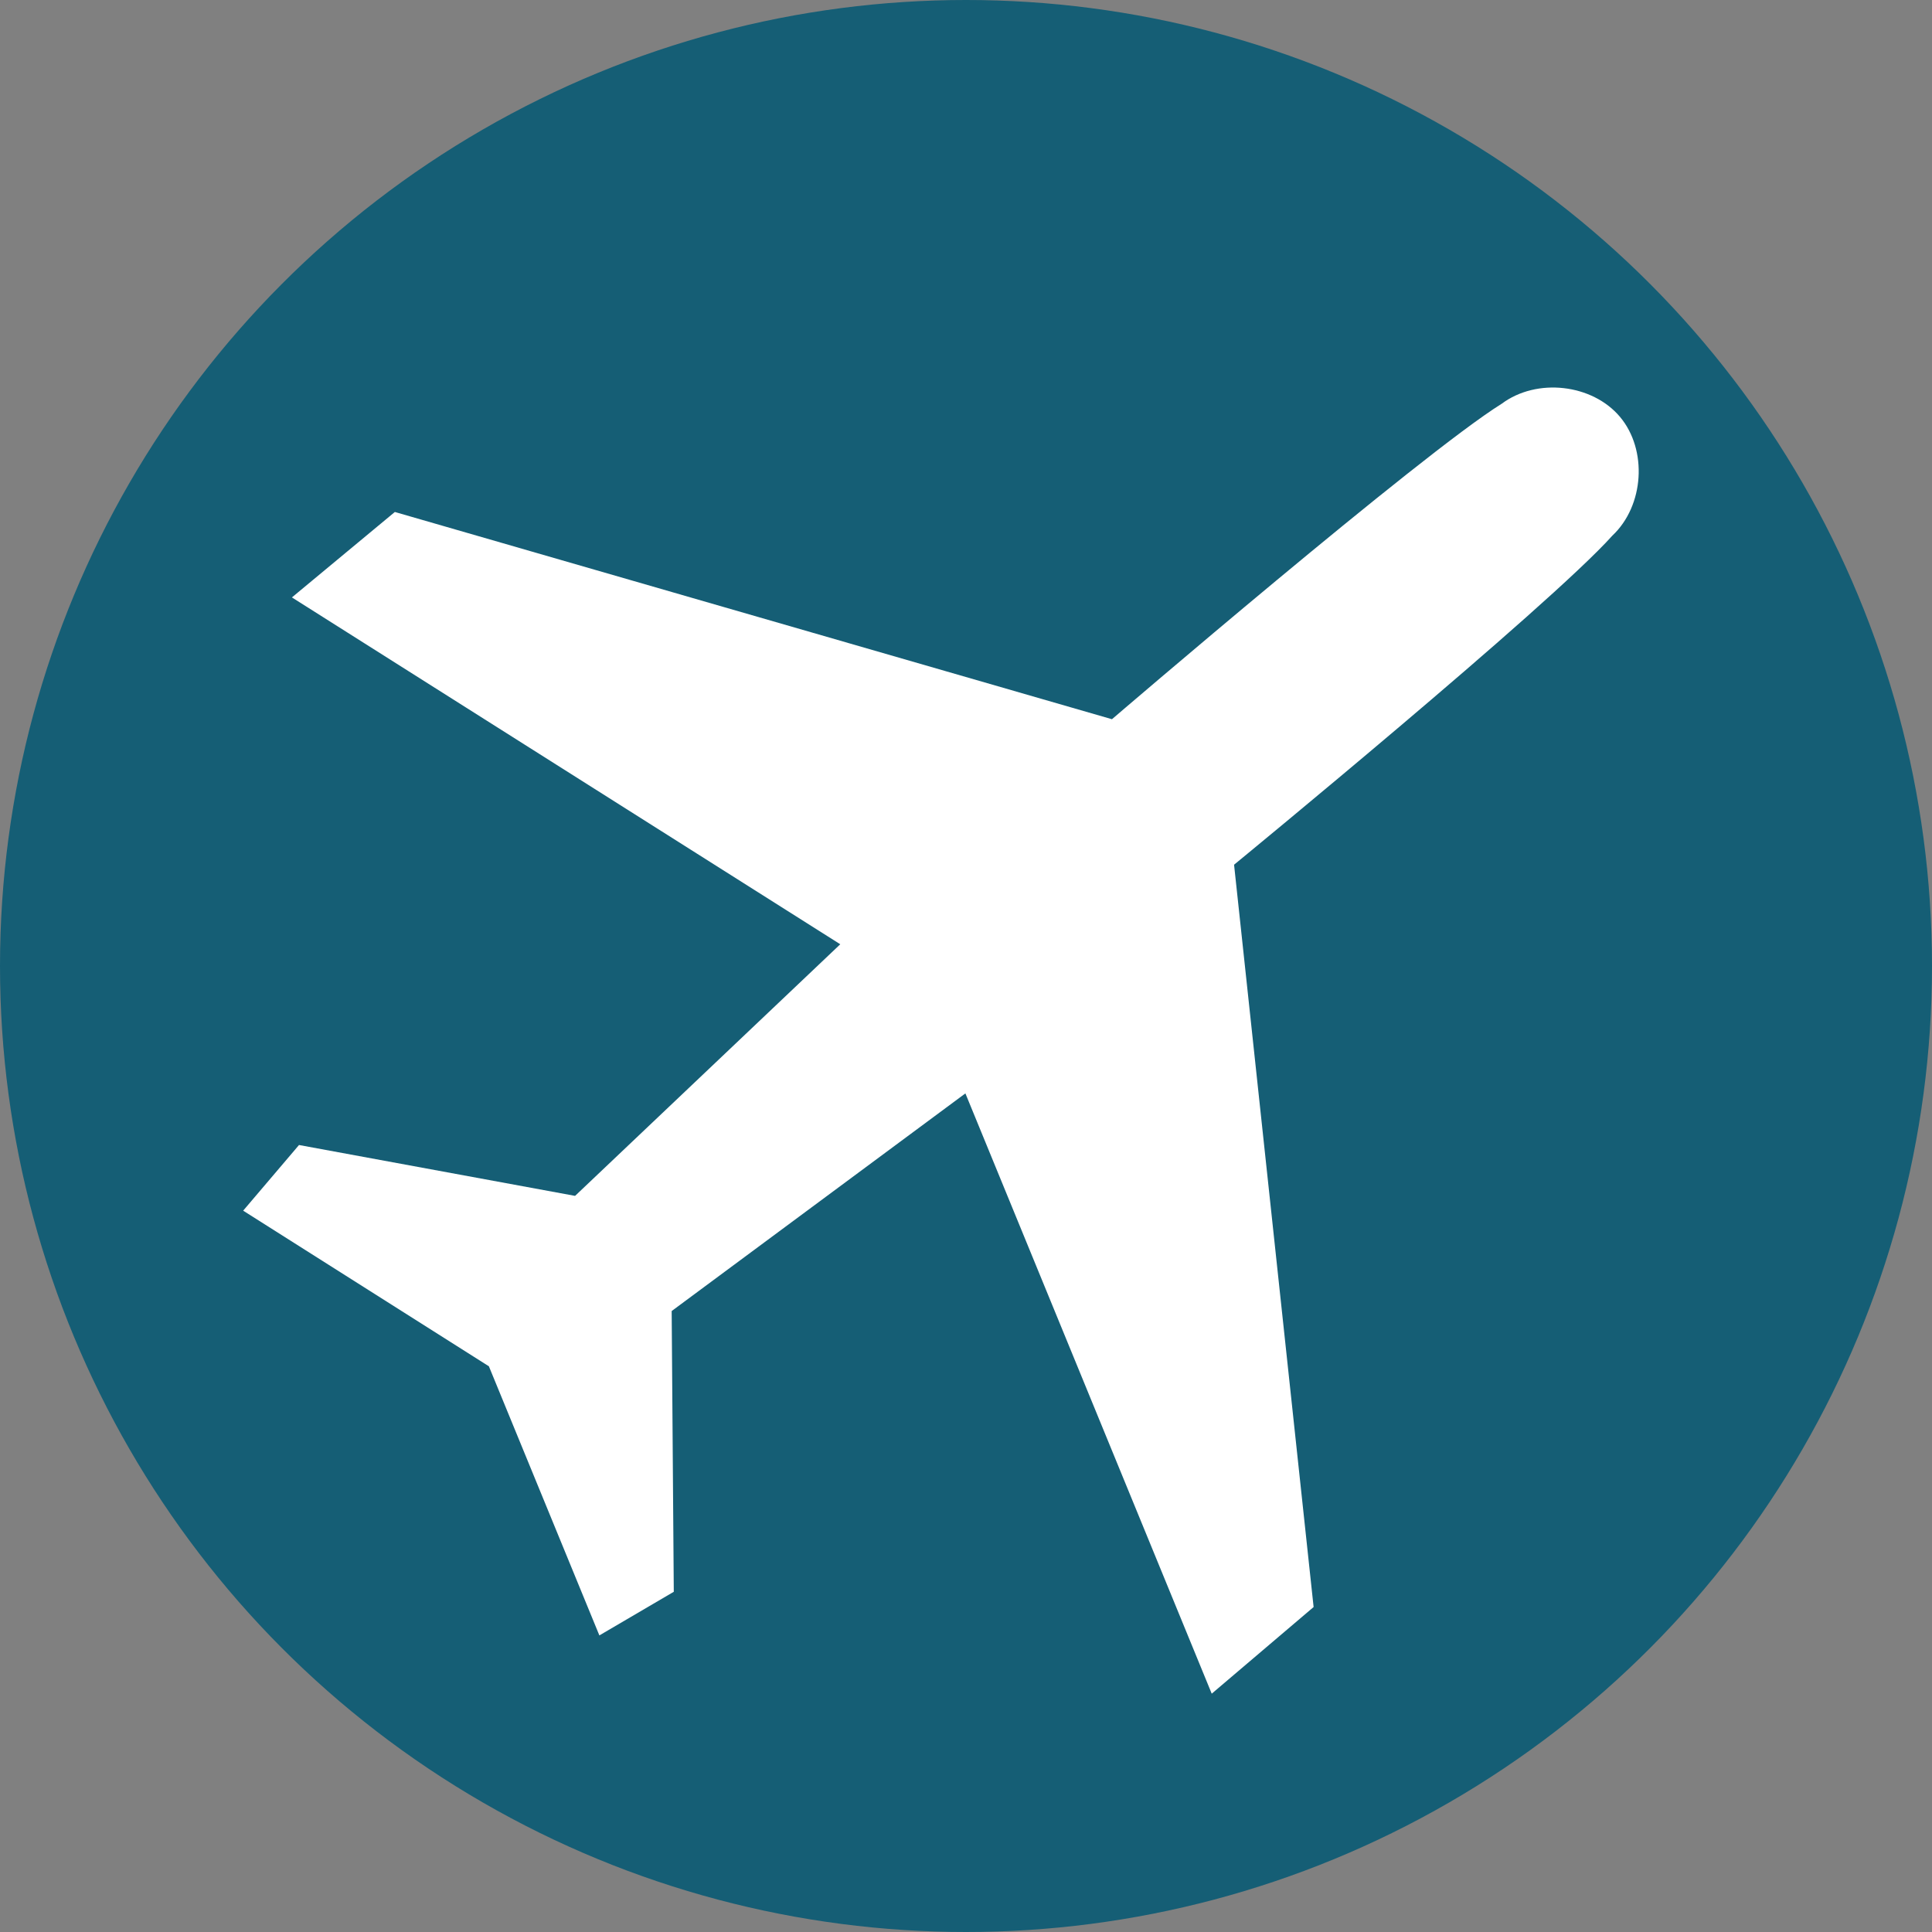
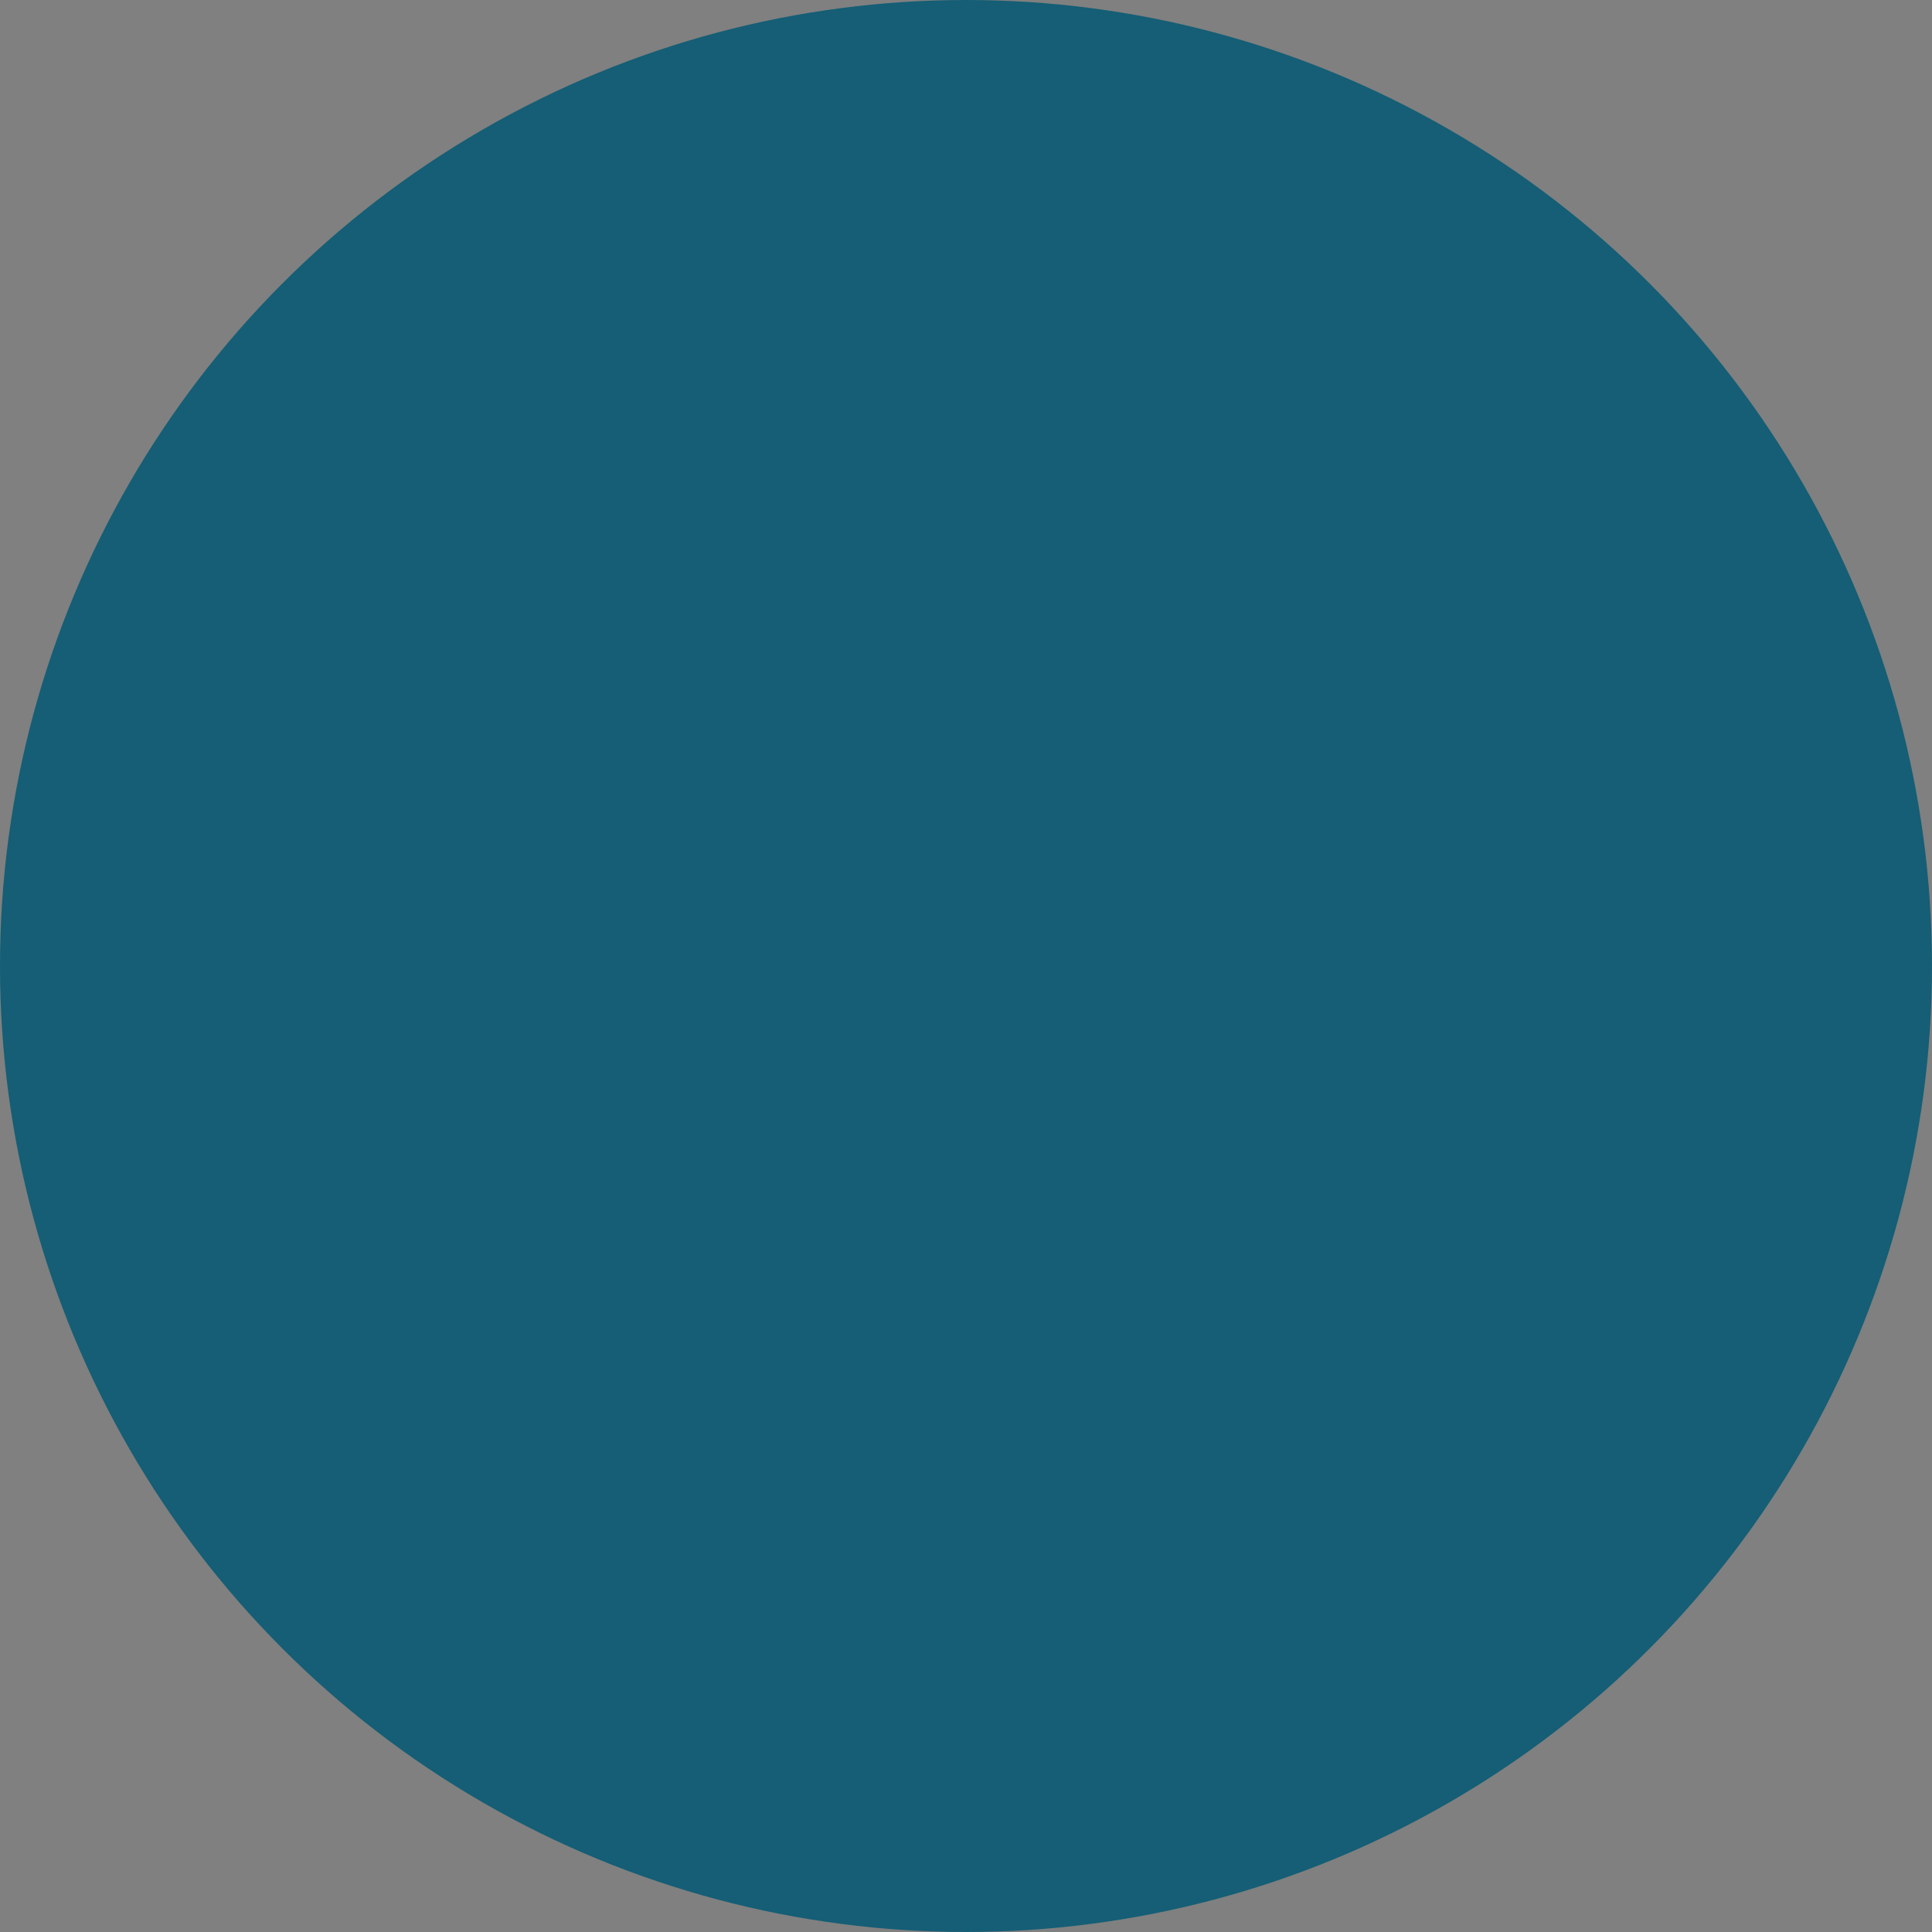
<svg xmlns="http://www.w3.org/2000/svg" viewBox="0 0 128 128">
  <rect x="0" y="0" width="128" height="128" fill="#808080" stroke="none" />
  <style>
    path { fill: #000; }
    @media (prefers-color-scheme: dark) {
      path { fill: #FFF; }
    }
    .cls-1 { fill: #155e75; }
    .cls-2 { fill: #fff; }
  </style>
  <circle class="cls-1" cx="64" cy="64" r="64" />
-   <path class="cls-2" d="M32.39,90.52l7.32,17.83,4.93-2.89-.14-18.6,19.46-14.42,16.32,39.77,6.75-5.74-5.27-49.18s20.86-17.11,25.06-21.8c2.12-1.99,2.34-5.69.51-7.87-1.83-2.18-5.51-2.61-7.84-.87-5.35,3.33-25.82,20.9-25.82,20.9l-47.51-13.73-6.82,5.66,36.33,22.98-17.57,16.67-18.29-3.37-3.7,4.35,16.28,10.31Z" />
</svg>